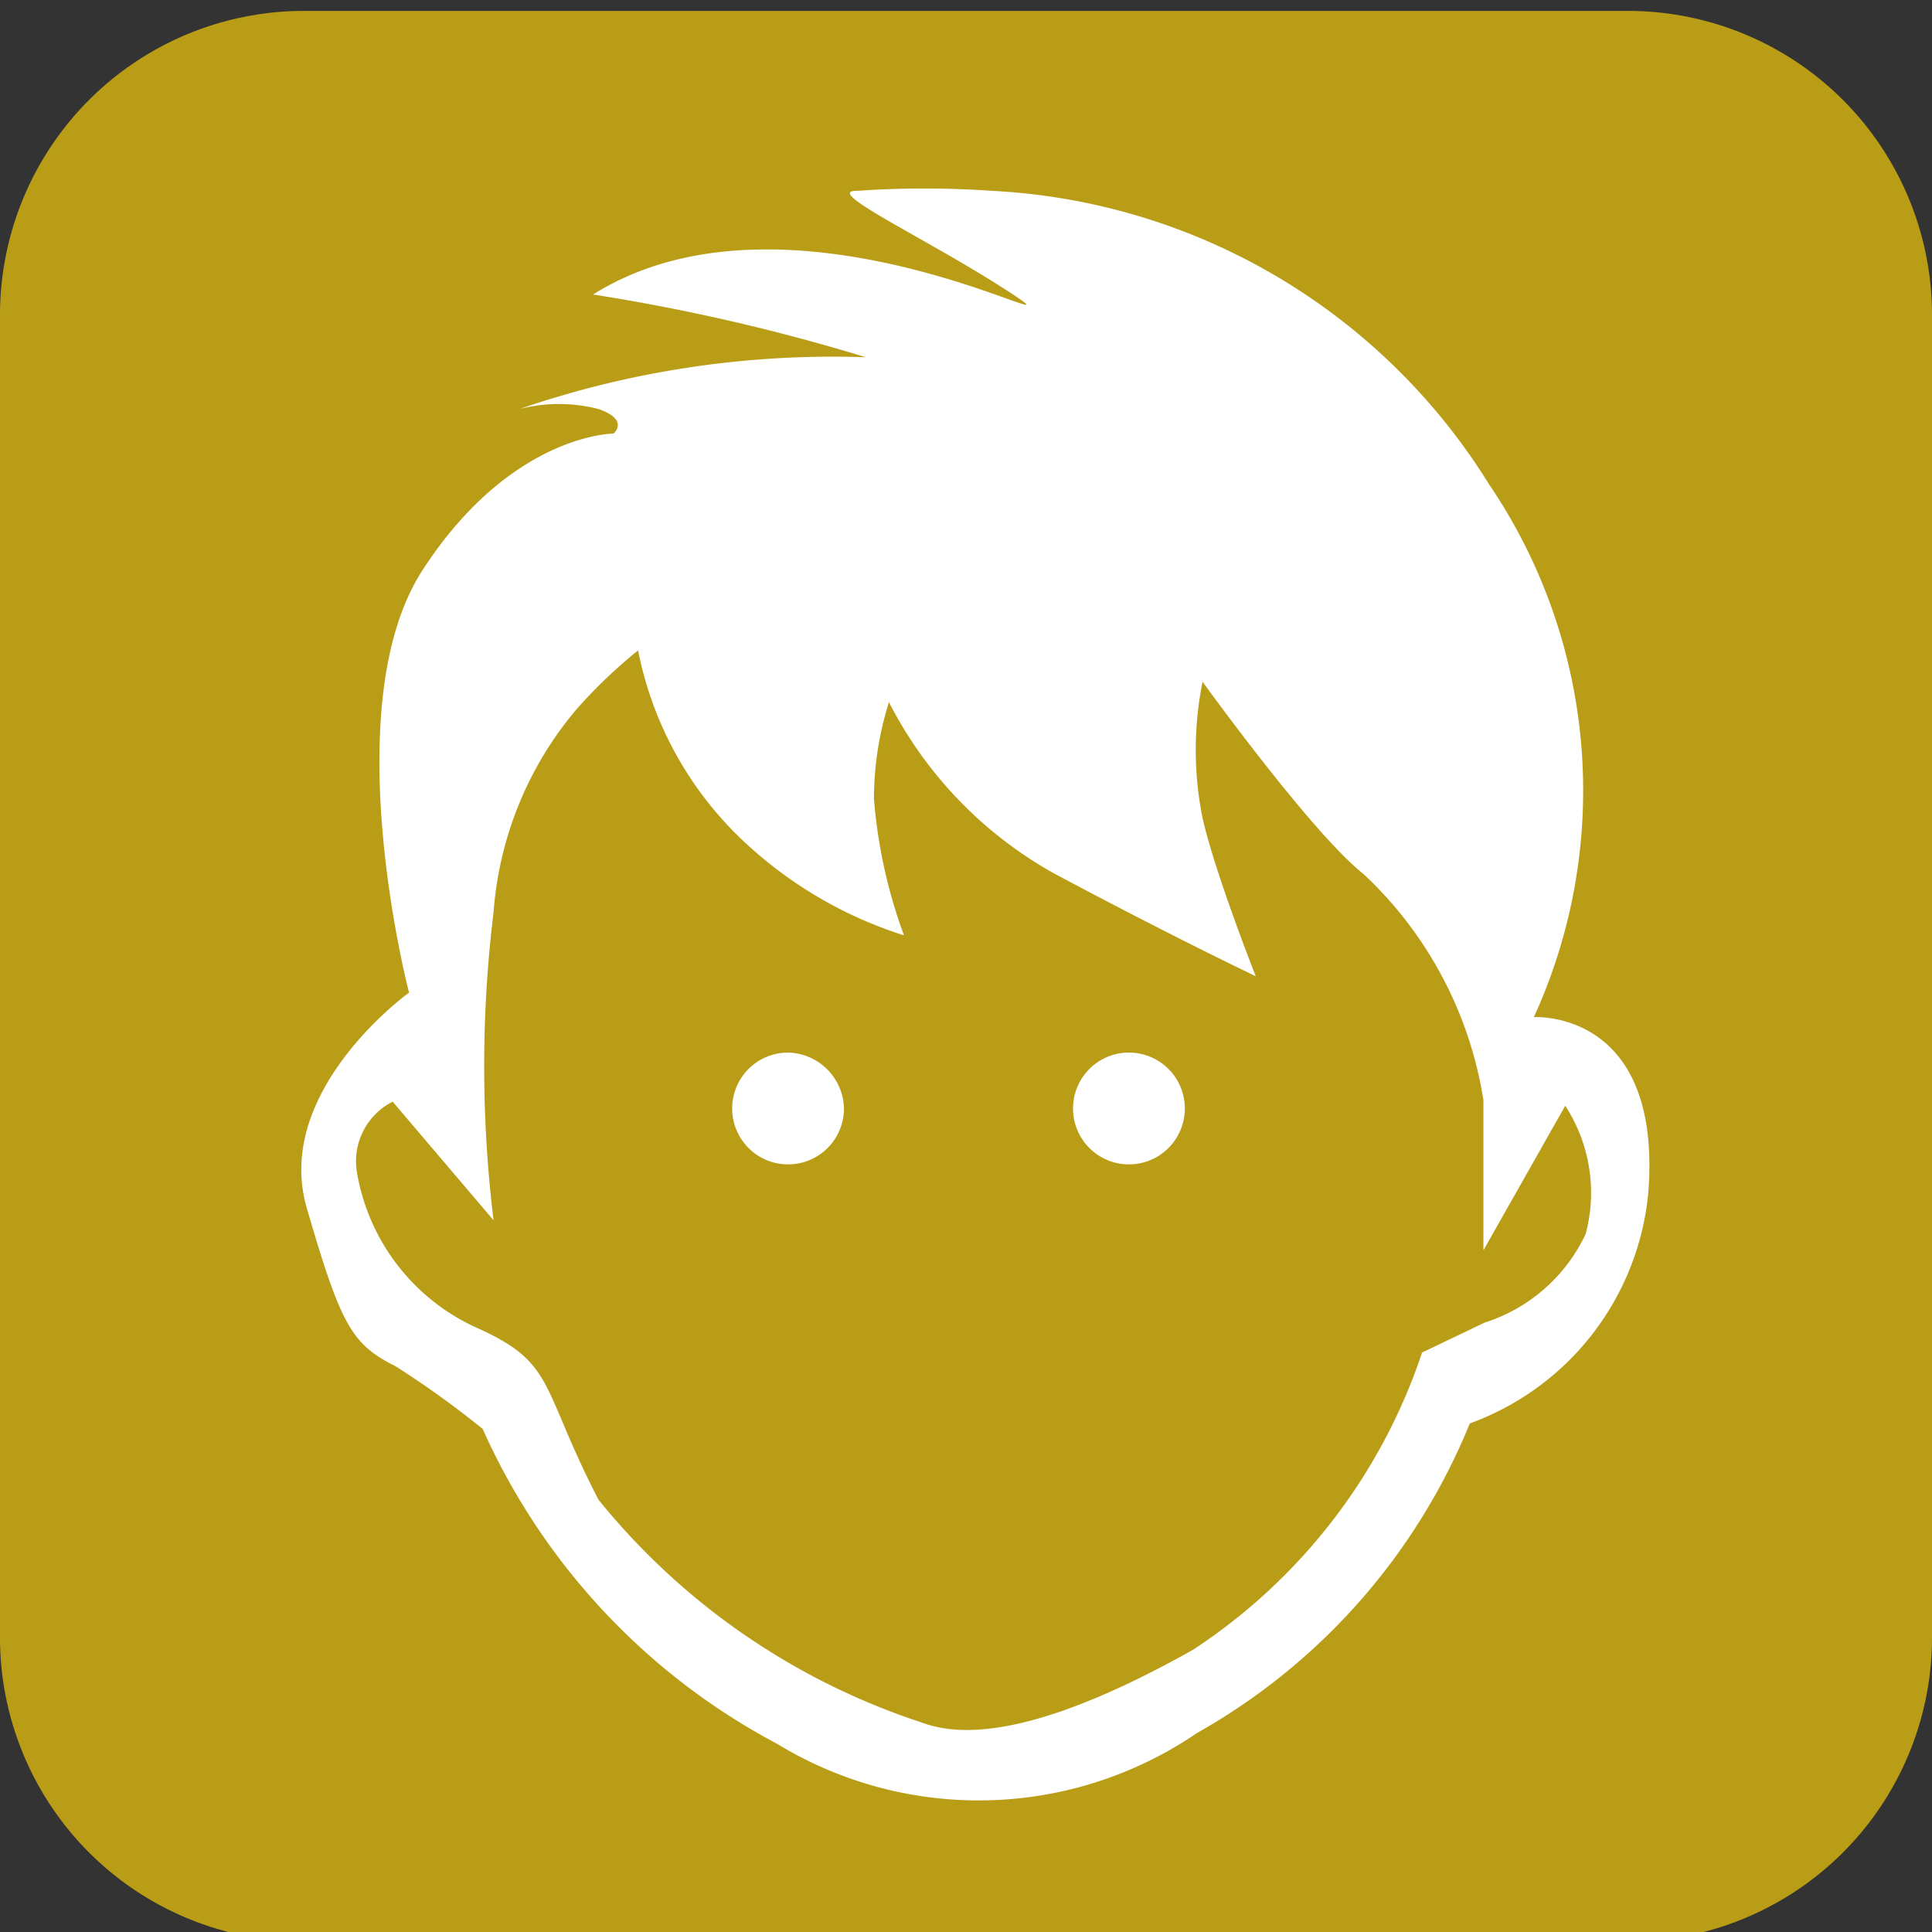
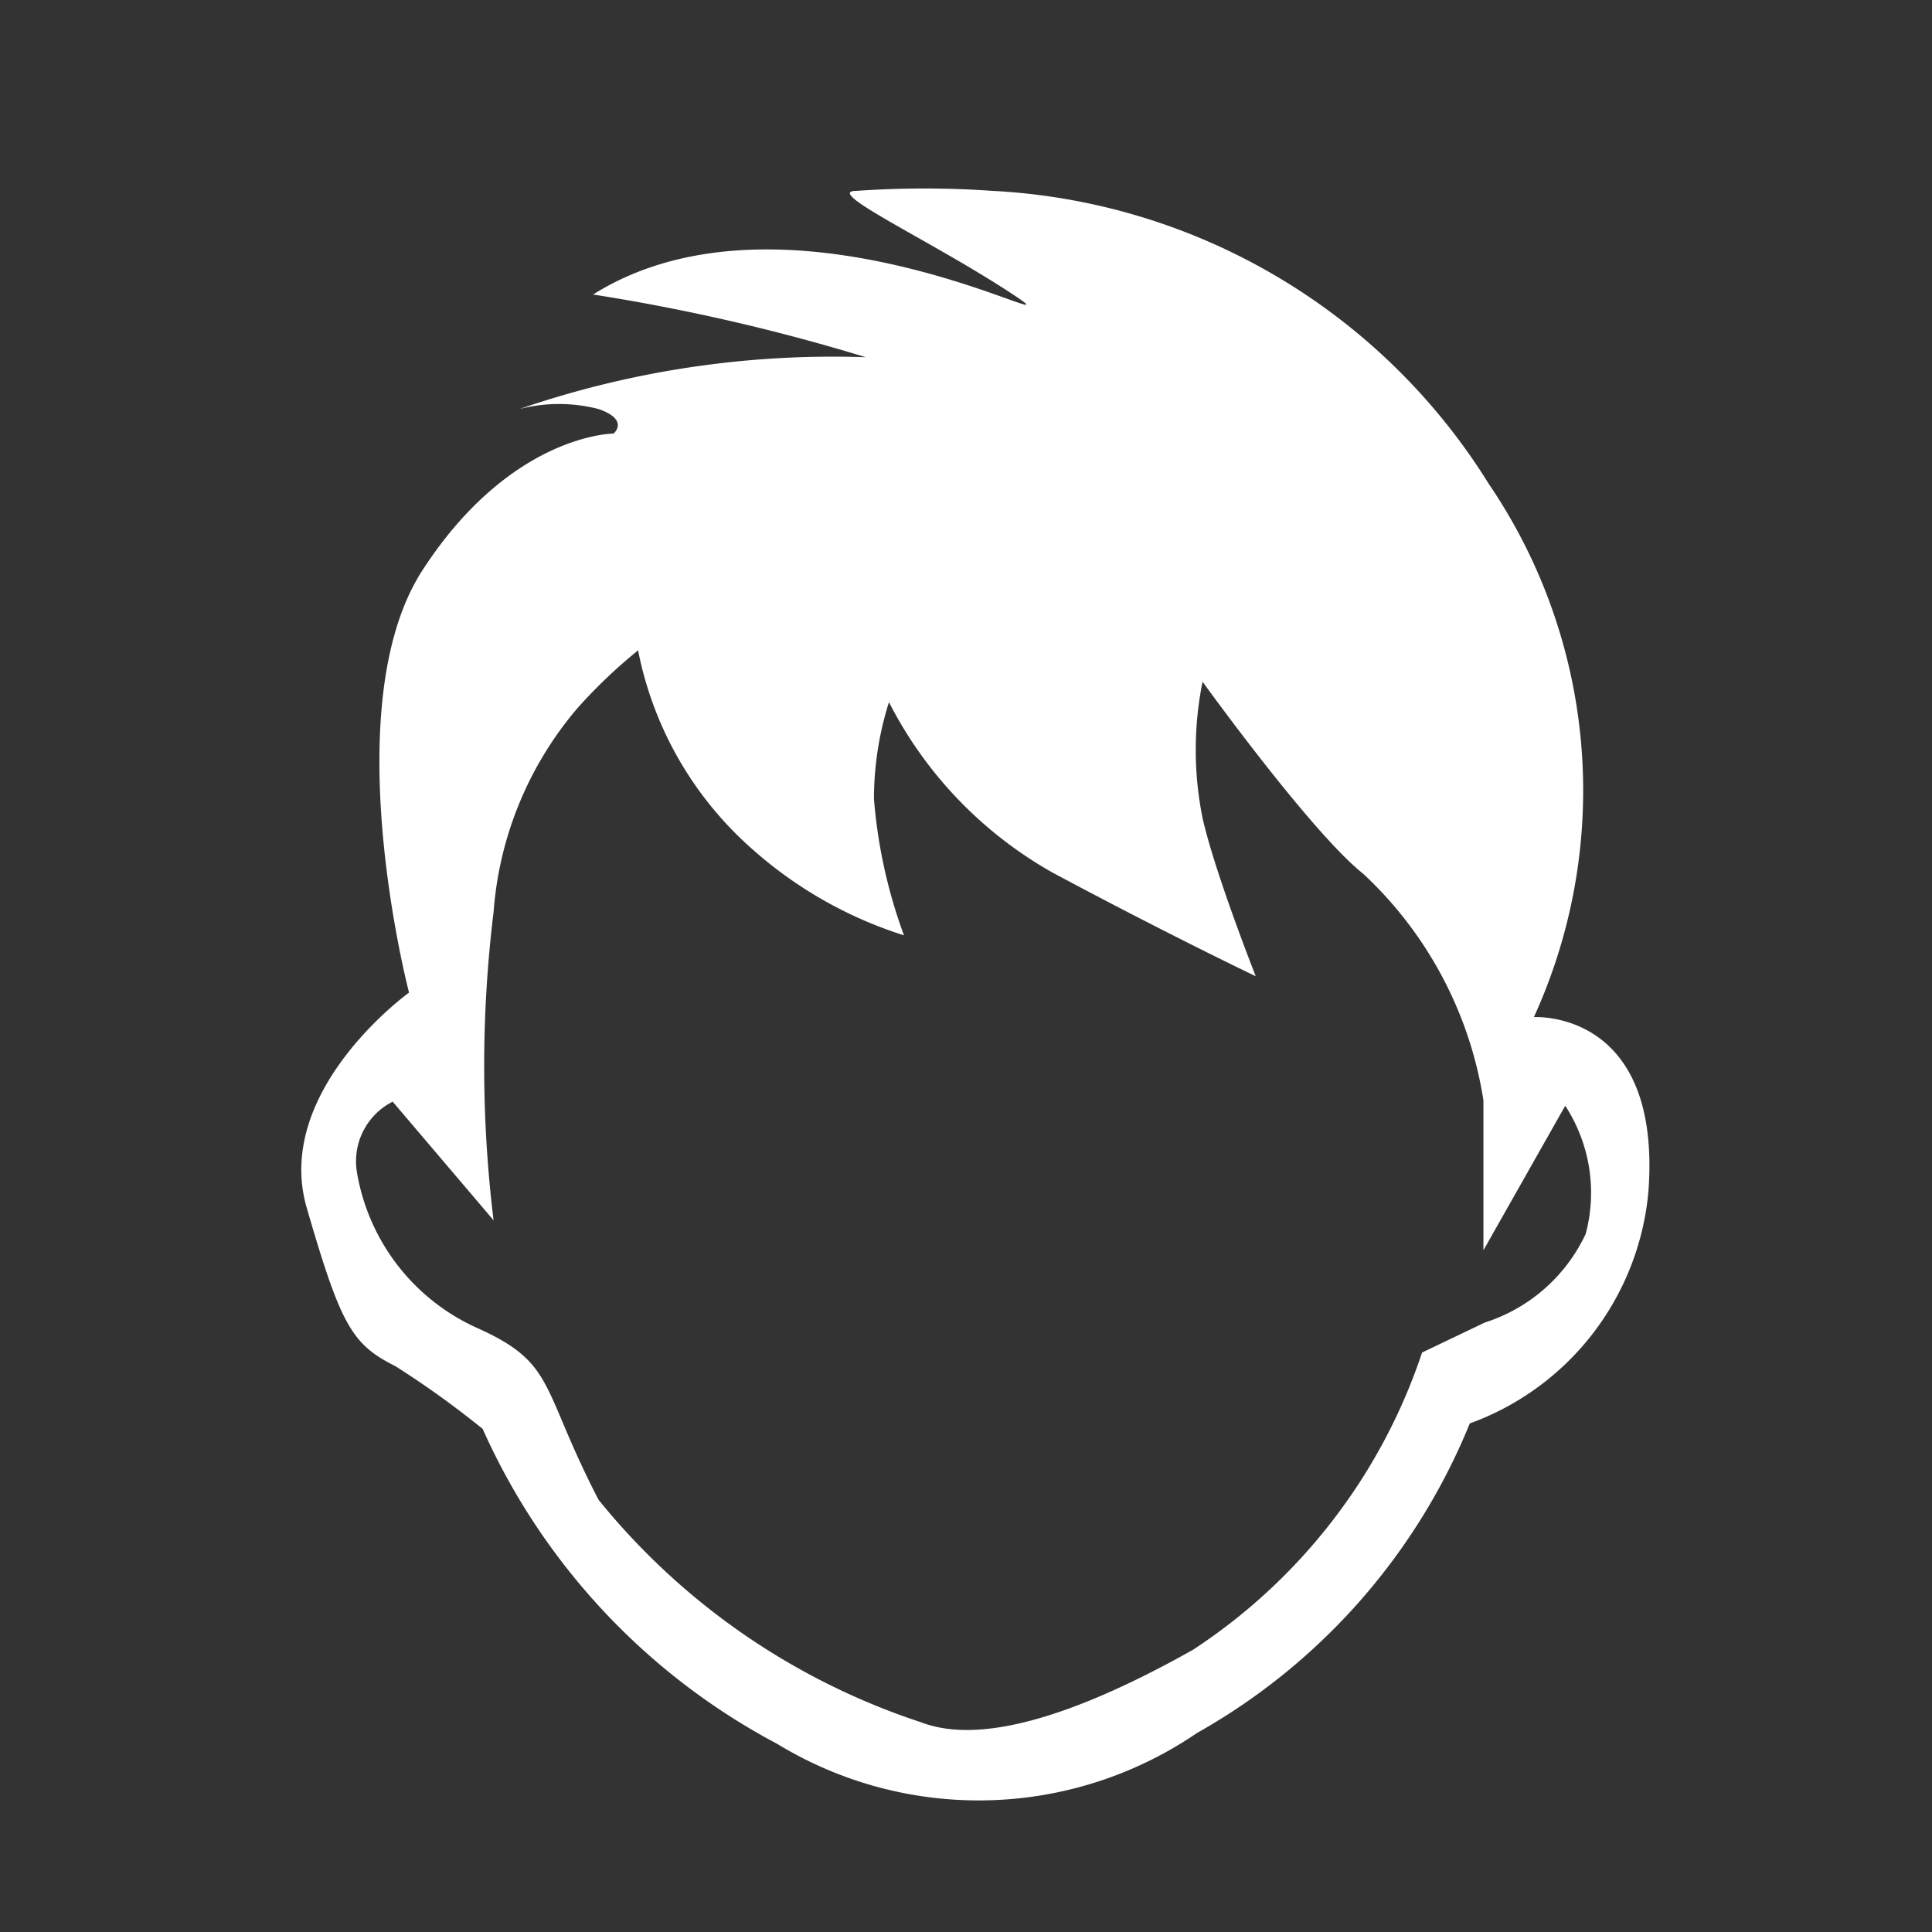
<svg xmlns="http://www.w3.org/2000/svg" id="Layer_1" data-name="Layer 1" viewBox="0 0 14.17 14.17">
  <rect x="0" y="0" width="14.17" height="14.17" fill="#333333" stroke="none" />
  <defs>
    <style>.cls-1{fill:#ba9d16;}.cls-2{fill:#fff;}</style>
  </defs>
  <title>Artboard 4</title>
-   <path class="cls-1" d="M0,2.32V12a2.23,2.23,0,0,0,2.23,2.24h9.71A2.23,2.23,0,0,0,14.17,12V2.32A2.23,2.23,0,0,0,11.94.08H2.23A2.23,2.23,0,0,0,0,2.32Z" />
  <path class="cls-2" d="M11.25,7.46a4,4,0,0,0-.33-3.91A4.56,4.56,0,0,0,7.28,1.4a7.17,7.17,0,0,0-1,0c-.25,0,.56.37,1.15.76s-1.63-.91-3.08,0a14.51,14.51,0,0,1,2,.46A7.07,7.07,0,0,0,3.81,3a1.16,1.16,0,0,1,.58,0c.23.08.11.18.11.18s-.75,0-1.4,1S3,7.28,3,7.28,2,8,2.25,8.86s.33,1,.65,1.16a6.85,6.85,0,0,1,.64.46A4.85,4.85,0,0,0,5.7,12.79a2.84,2.84,0,0,0,3.08-.08,4.59,4.59,0,0,0,2-2.27,2,2,0,0,0,1.31-1.7C12.19,7.4,11.25,7.46,11.25,7.46Zm.38,1.59a1.23,1.23,0,0,1-.74.65l-.46.22A4.19,4.19,0,0,1,8.75,12.1c-1.21.68-1.74.63-2,.53A5.08,5.08,0,0,1,4.39,11c-.43-.83-.31-1-.89-1.26a1.53,1.53,0,0,1-.88-1.13.49.49,0,0,1,.26-.53l.74.87a9.31,9.31,0,0,1,0-2.26A2.6,2.6,0,0,1,4.23,5.2a3.73,3.73,0,0,1,.45-.43,2.61,2.61,0,0,0,.84,1.46,3.06,3.06,0,0,0,1.11.63,3.75,3.75,0,0,1-.22-1,2.35,2.35,0,0,1,.11-.71,3,3,0,0,0,1.2,1.25c.84.45,1.49.76,1.49.76S8.91,6.4,8.82,6a2.53,2.53,0,0,1,0-1S9.62,6.11,10,6.41a2.88,2.88,0,0,1,.88,1.66c0,.5,0,1.1,0,1.1l.6-1.06A1.17,1.17,0,0,1,11.63,9.05Z" />
-   <path class="cls-2" d="M5.78,7.72a.41.41,0,0,0-.41.41.41.41,0,0,0,.41.41.41.41,0,0,0,.41-.41A.42.42,0,0,0,5.78,7.72Z" />
-   <path class="cls-2" d="M8.28,7.72a.41.41,0,0,0-.41.41.41.41,0,1,0,.82,0A.41.41,0,0,0,8.28,7.72Z" />
</svg>